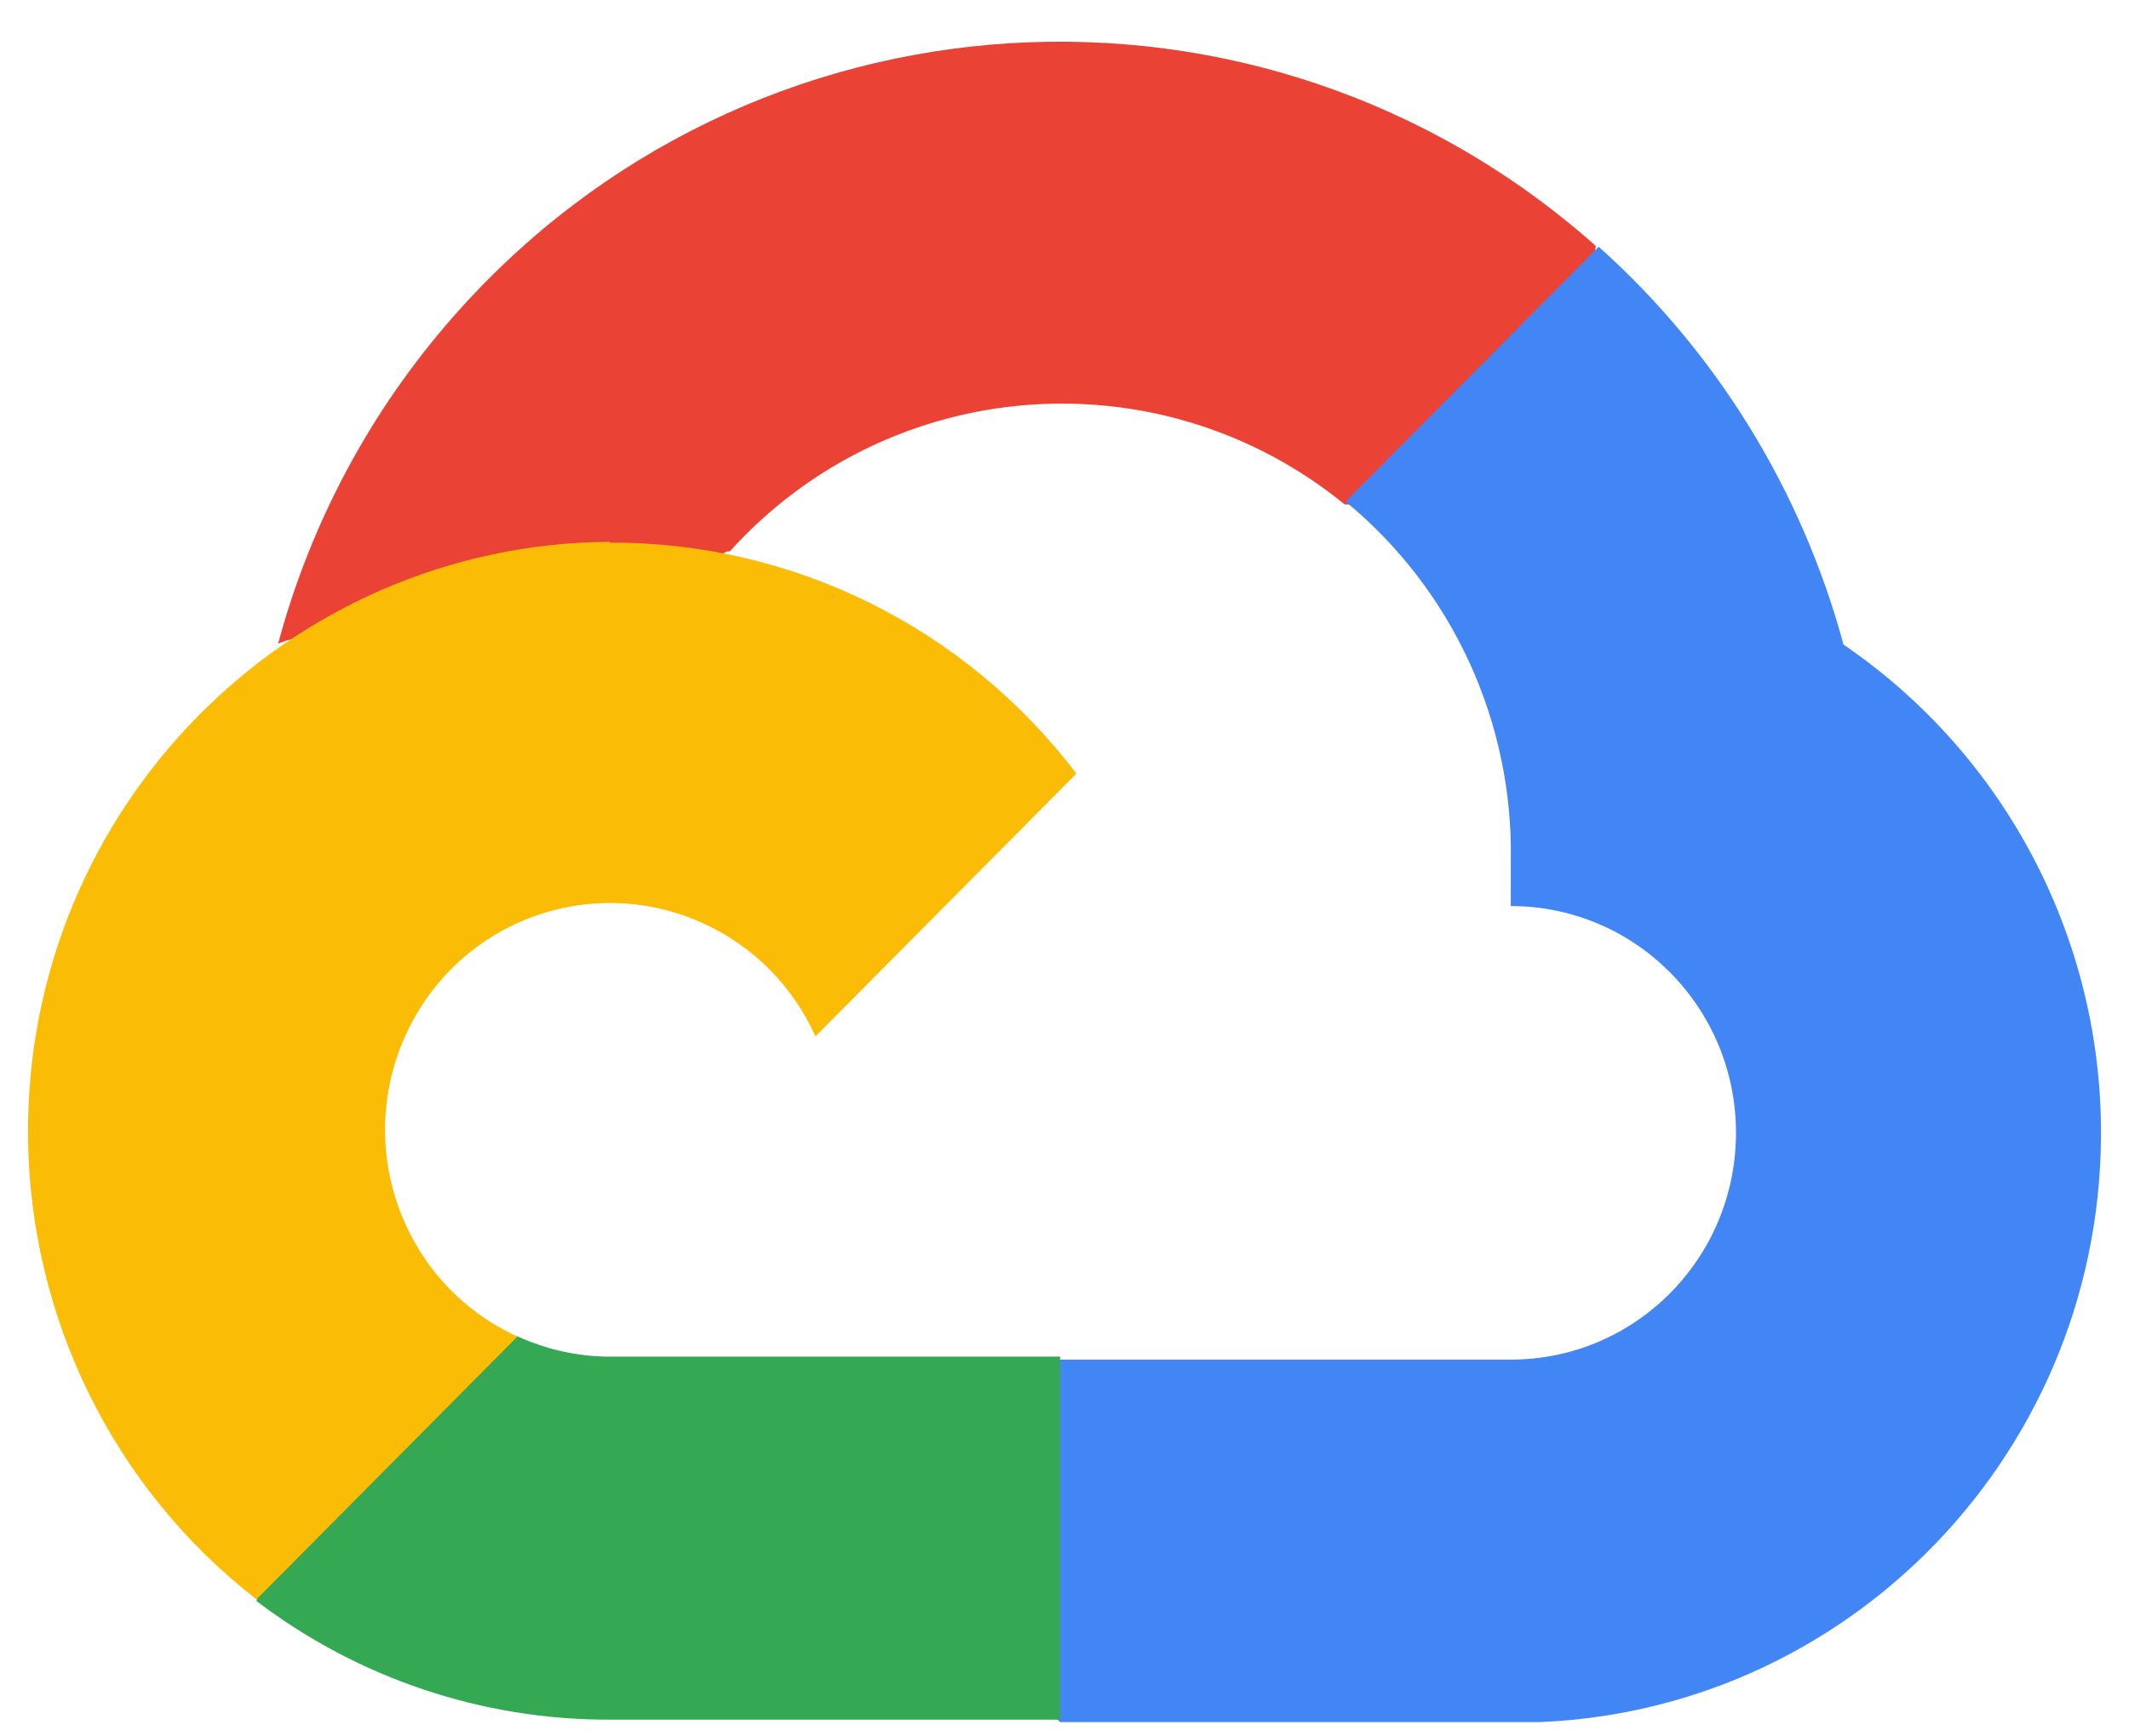
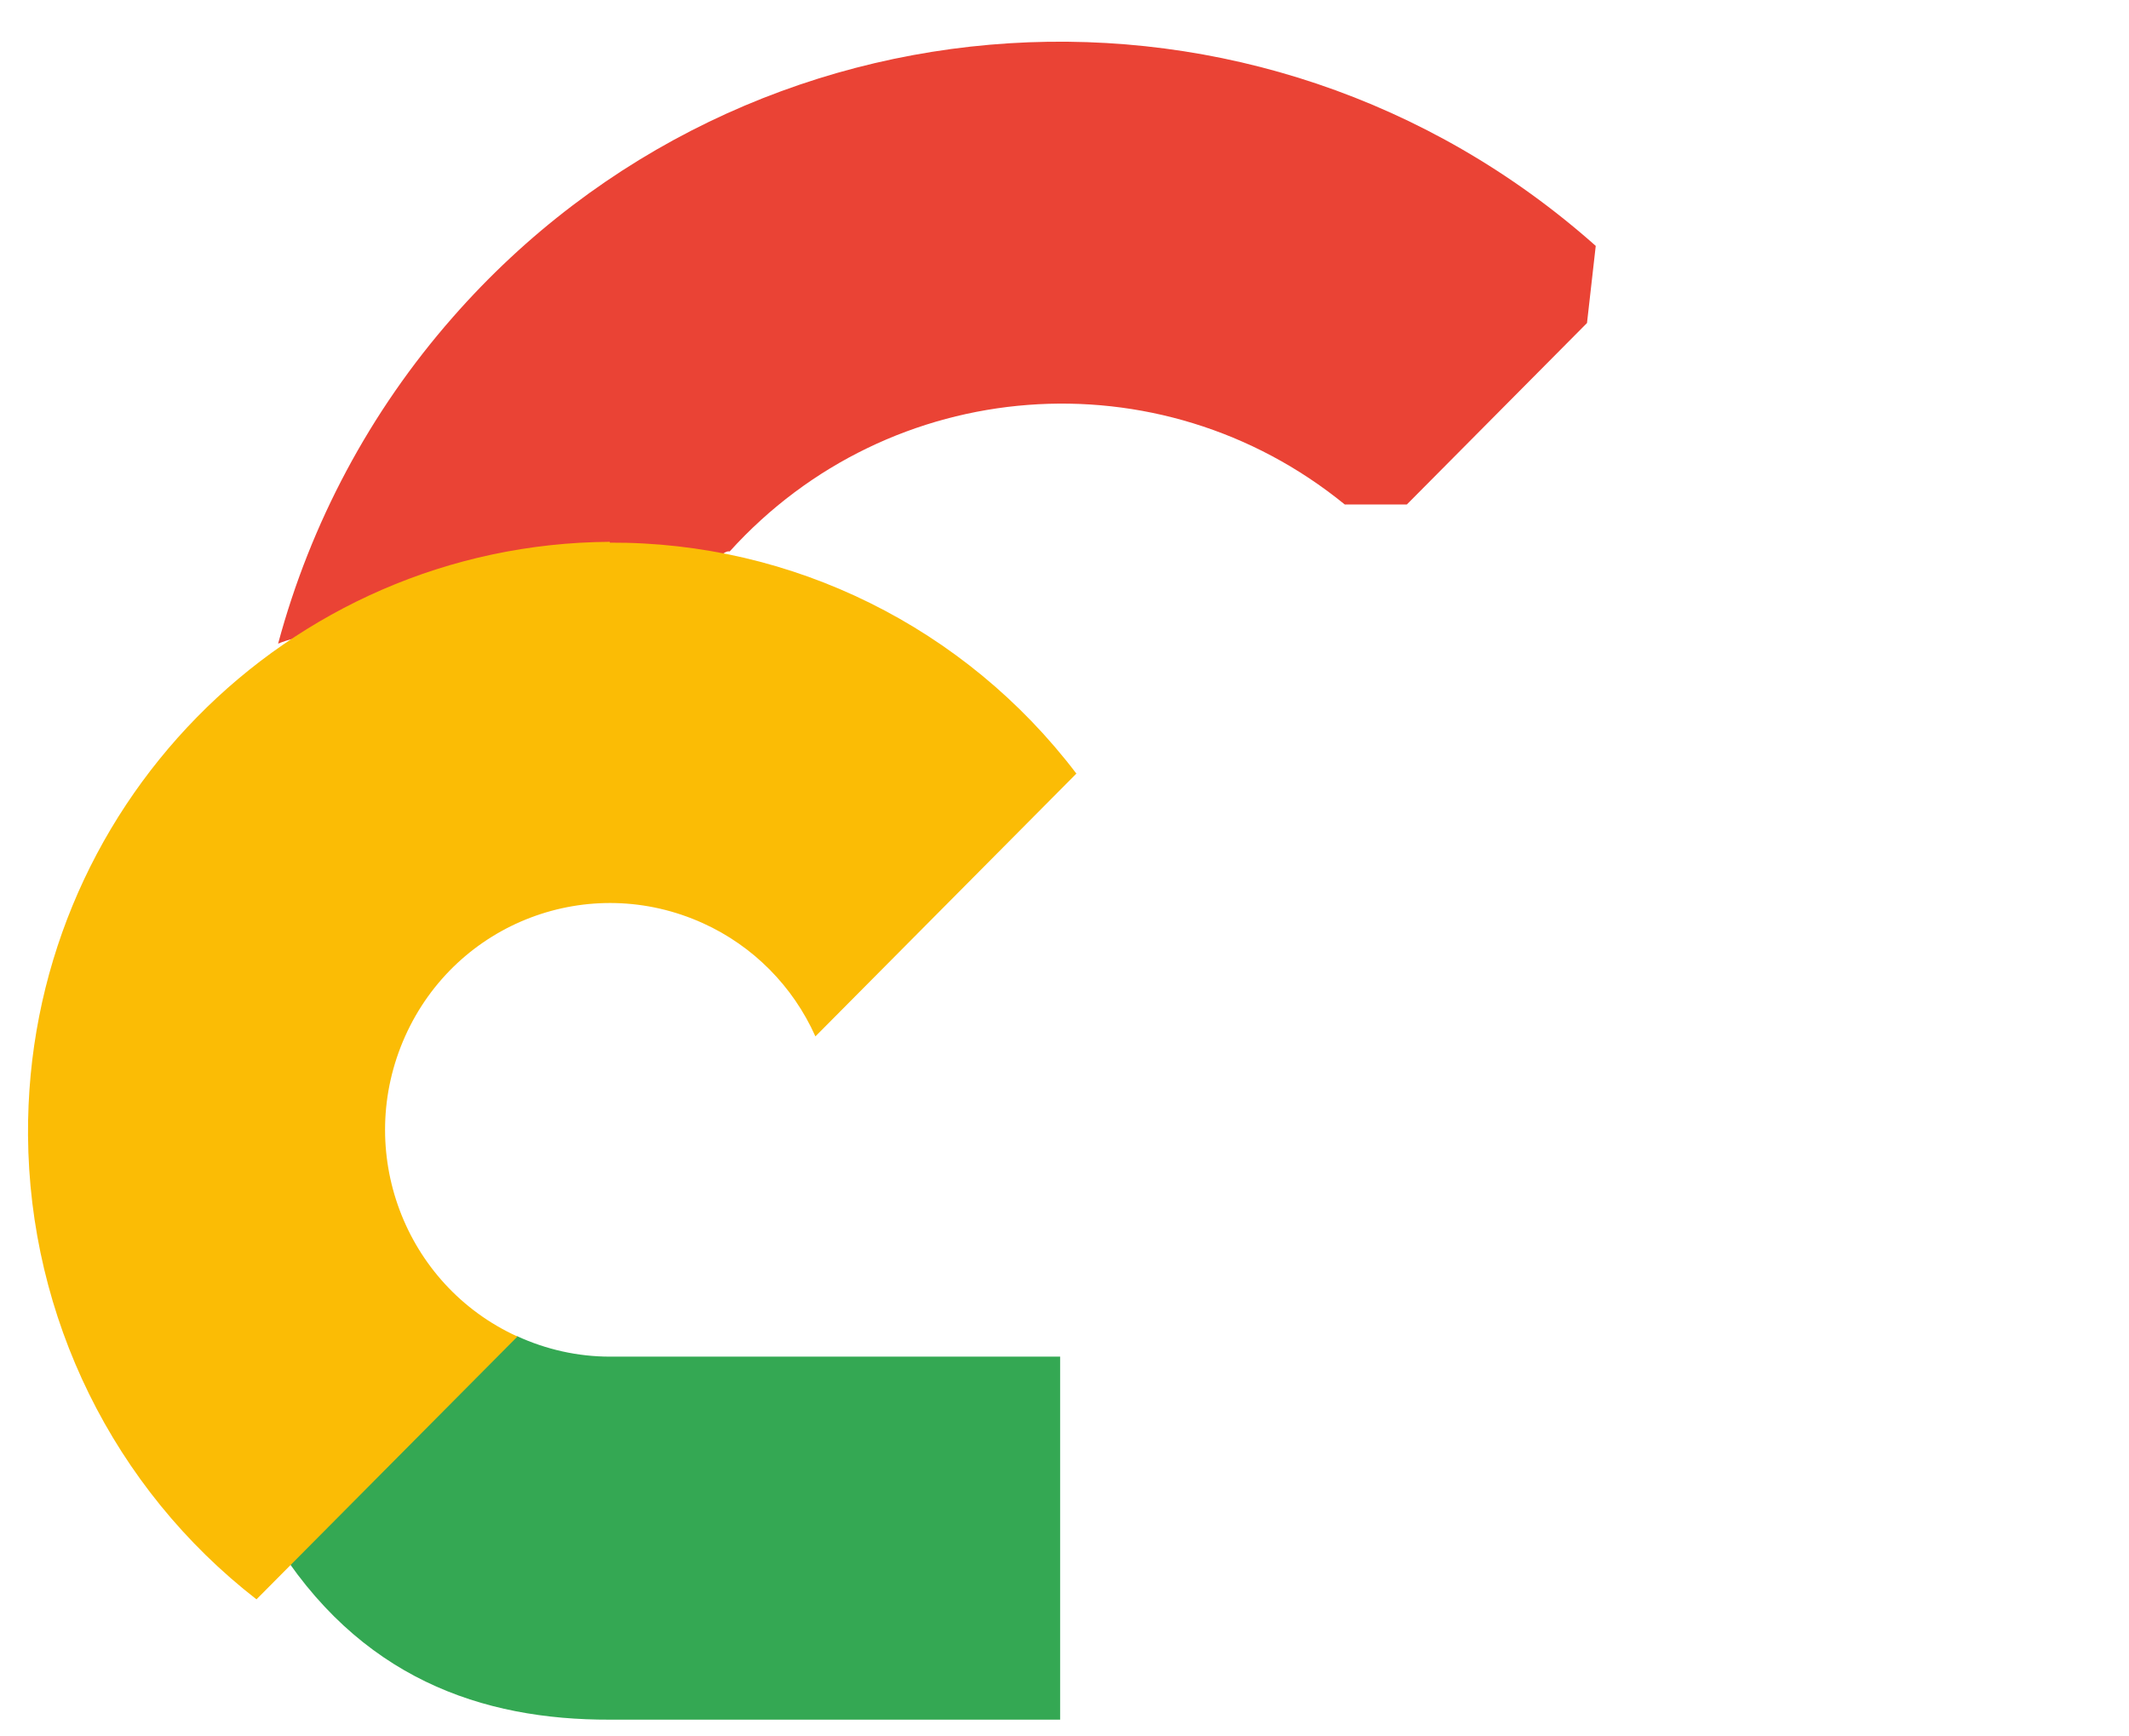
<svg xmlns="http://www.w3.org/2000/svg" width="38" height="31" viewBox="0 0 38 31" fill="none">
  <g clip-path="url(#clip0_4391_7096)">
    <path d="M23.981 9.007H25.11L28.326 5.767L28.482 4.39C22.495 -0.931 13.358 -0.362 8.077 5.669C6.606 7.346 5.544 9.336 4.964 11.491C5.321 11.342 5.722 11.319 6.093 11.424L12.526 10.354C12.526 10.354 12.853 9.808 13.024 9.845C15.884 6.68 20.697 6.313 24.003 9.007H23.981Z" fill="#EA4335" />
-     <path d="M32.902 11.499C32.159 8.76 30.643 6.29 28.534 4.405L24.017 8.955C25.927 10.526 27.011 12.891 26.966 15.368V16.176C29.188 16.176 30.985 17.987 30.985 20.224C30.985 22.462 29.188 24.273 26.966 24.273H18.929L18.127 25.088V29.945L18.929 30.753H26.966C32.738 30.798 37.455 26.121 37.5 20.306C37.529 16.782 35.799 13.482 32.902 11.506V11.499Z" fill="#4285F4" />
-     <path d="M10.885 30.701H18.922V24.22H10.885C10.313 24.22 9.748 24.093 9.228 23.854L8.099 24.205L4.86 27.445L4.578 28.583C6.398 29.967 8.612 30.708 10.885 30.701Z" fill="#34A853" />
+     <path d="M10.885 30.701H18.922V24.22H10.885C10.313 24.22 9.748 24.093 9.228 23.854L8.099 24.205L4.86 27.445C6.398 29.967 8.612 30.708 10.885 30.701Z" fill="#34A853" />
    <path d="M10.885 9.673C5.113 9.71 0.463 14.455 0.5 20.269C0.523 23.517 2.023 26.57 4.578 28.553L9.236 23.861C7.215 22.941 6.317 20.546 7.23 18.503C8.144 16.46 10.521 15.562 12.549 16.483C13.44 16.887 14.153 17.605 14.554 18.503L19.212 13.811C17.229 11.2 14.146 9.673 10.885 9.688V9.673Z" fill="#FBBC05" />
  </g>
  <defs>
    <clipPath id="clip0_4391_7096">
      <rect width="37" height="30" fill="white" transform="translate(0.5 0.745)" />
    </clipPath>
  </defs>
</svg>